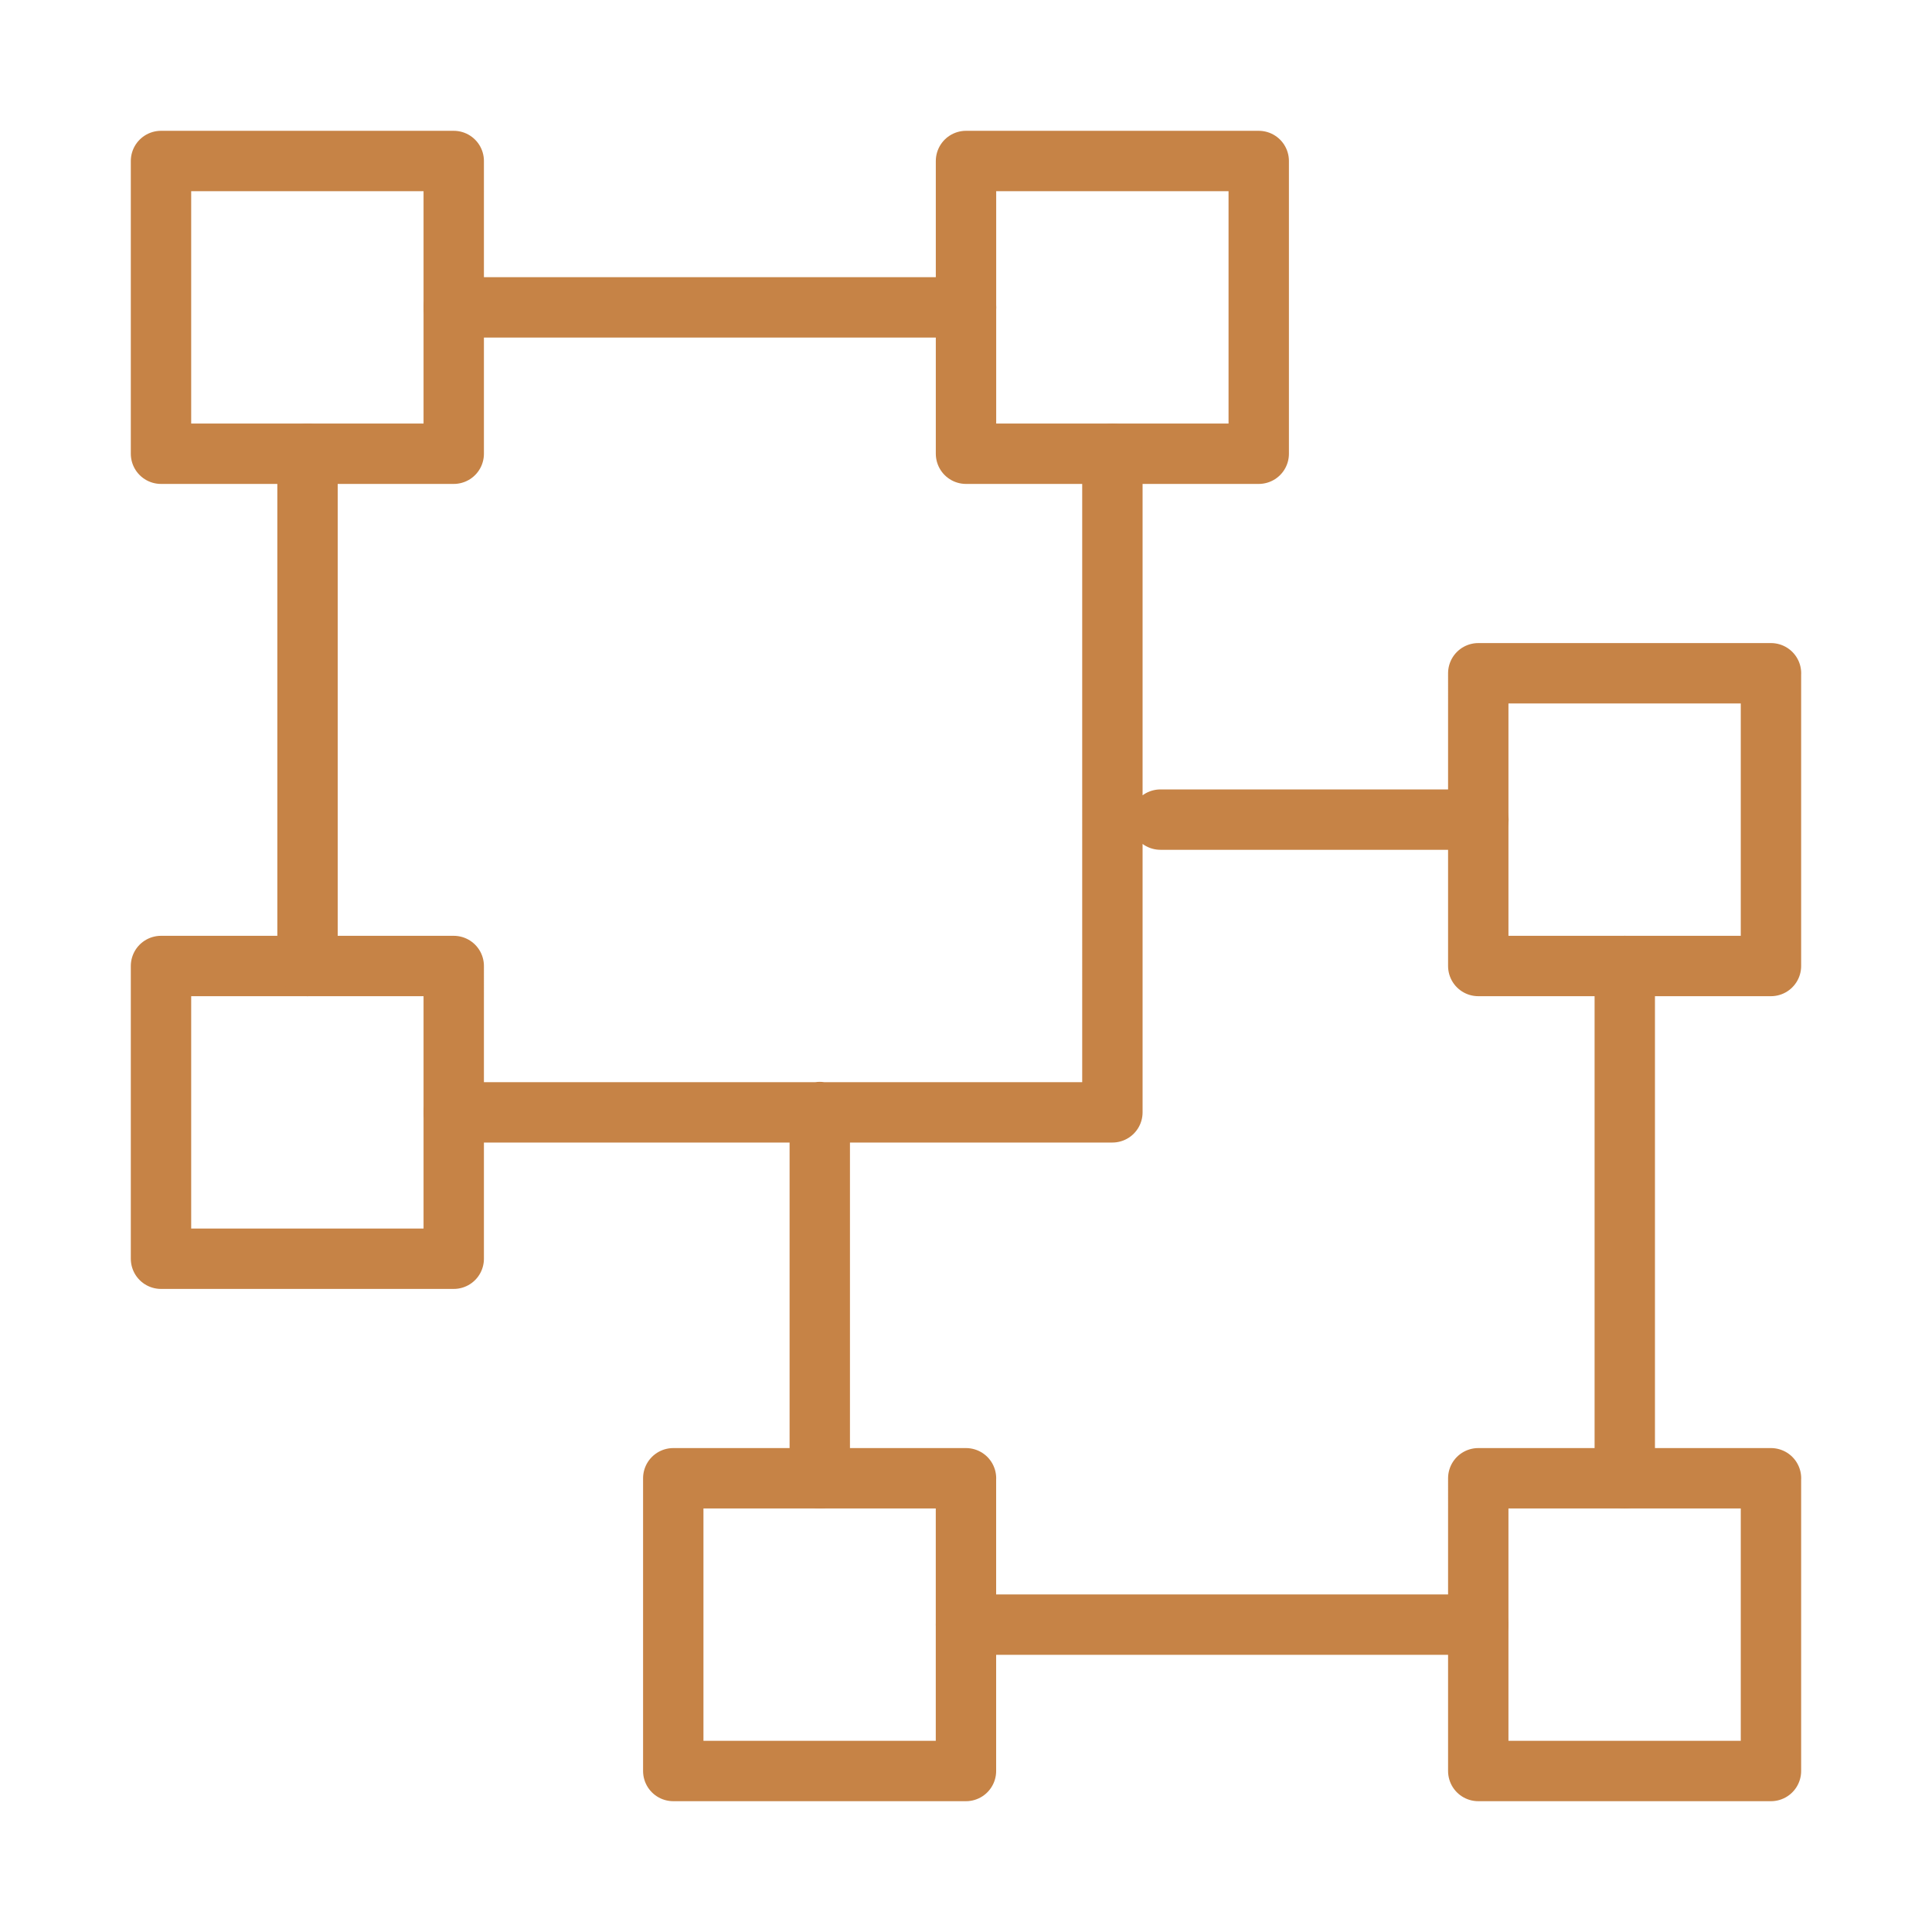
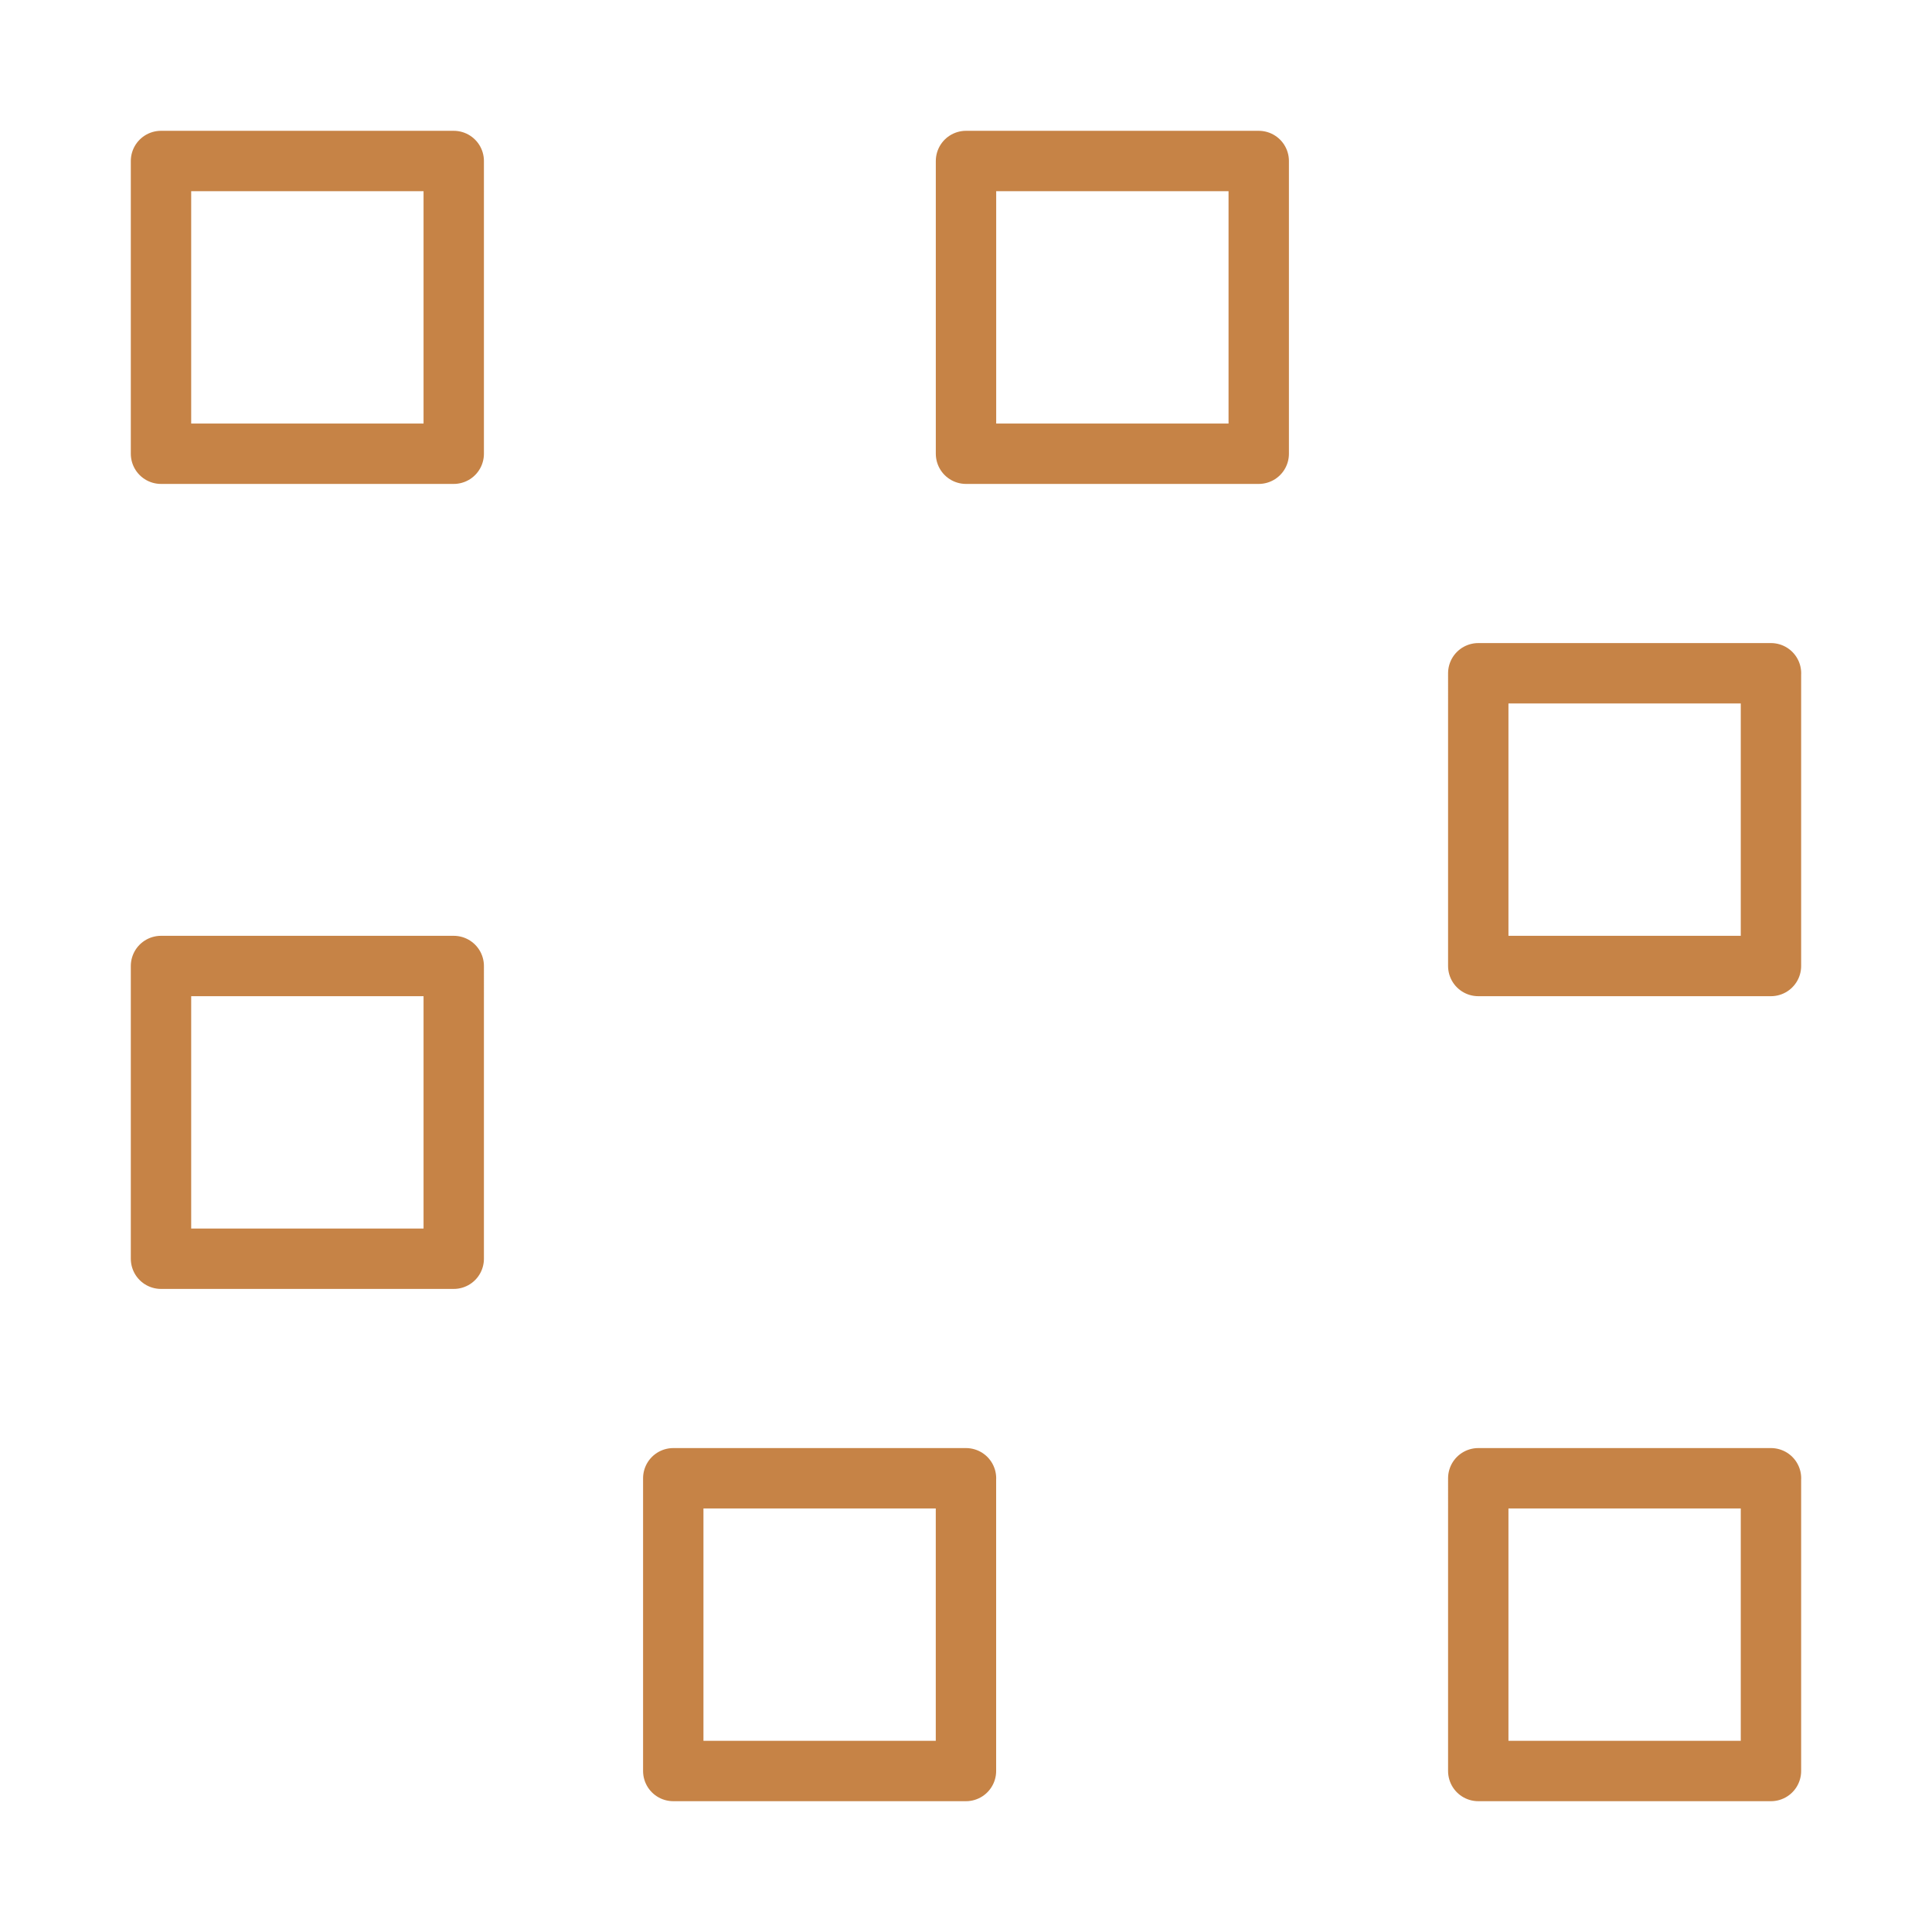
<svg xmlns="http://www.w3.org/2000/svg" width="48" height="48" fill="none">
  <path d="M11.273 4H4v7.273h7.273V4zM44 36.727h-7.273V44h7.272v-7.273zM11.273 24H4v7.273h7.273V24zM24 36.727h-7.273V44h7.272v-7.273zM31.273 4H24v7.273h7.273V4zM44 16.727h-7.273V24h7.272v-7.273z" stroke="#C68346" stroke-width="1.5" stroke-linejoin="round" />
-   <path d="M11.273 7.636h12.728M24 40.364h12.727M11.273 27.636h16.364V11.273M28.831 20.363h7.9M20.367 36.727v-9.099M7.64 11.273V24M40.367 24v12.727" stroke="#C68346" stroke-width="1.5" stroke-linecap="round" stroke-linejoin="round" />
</svg>